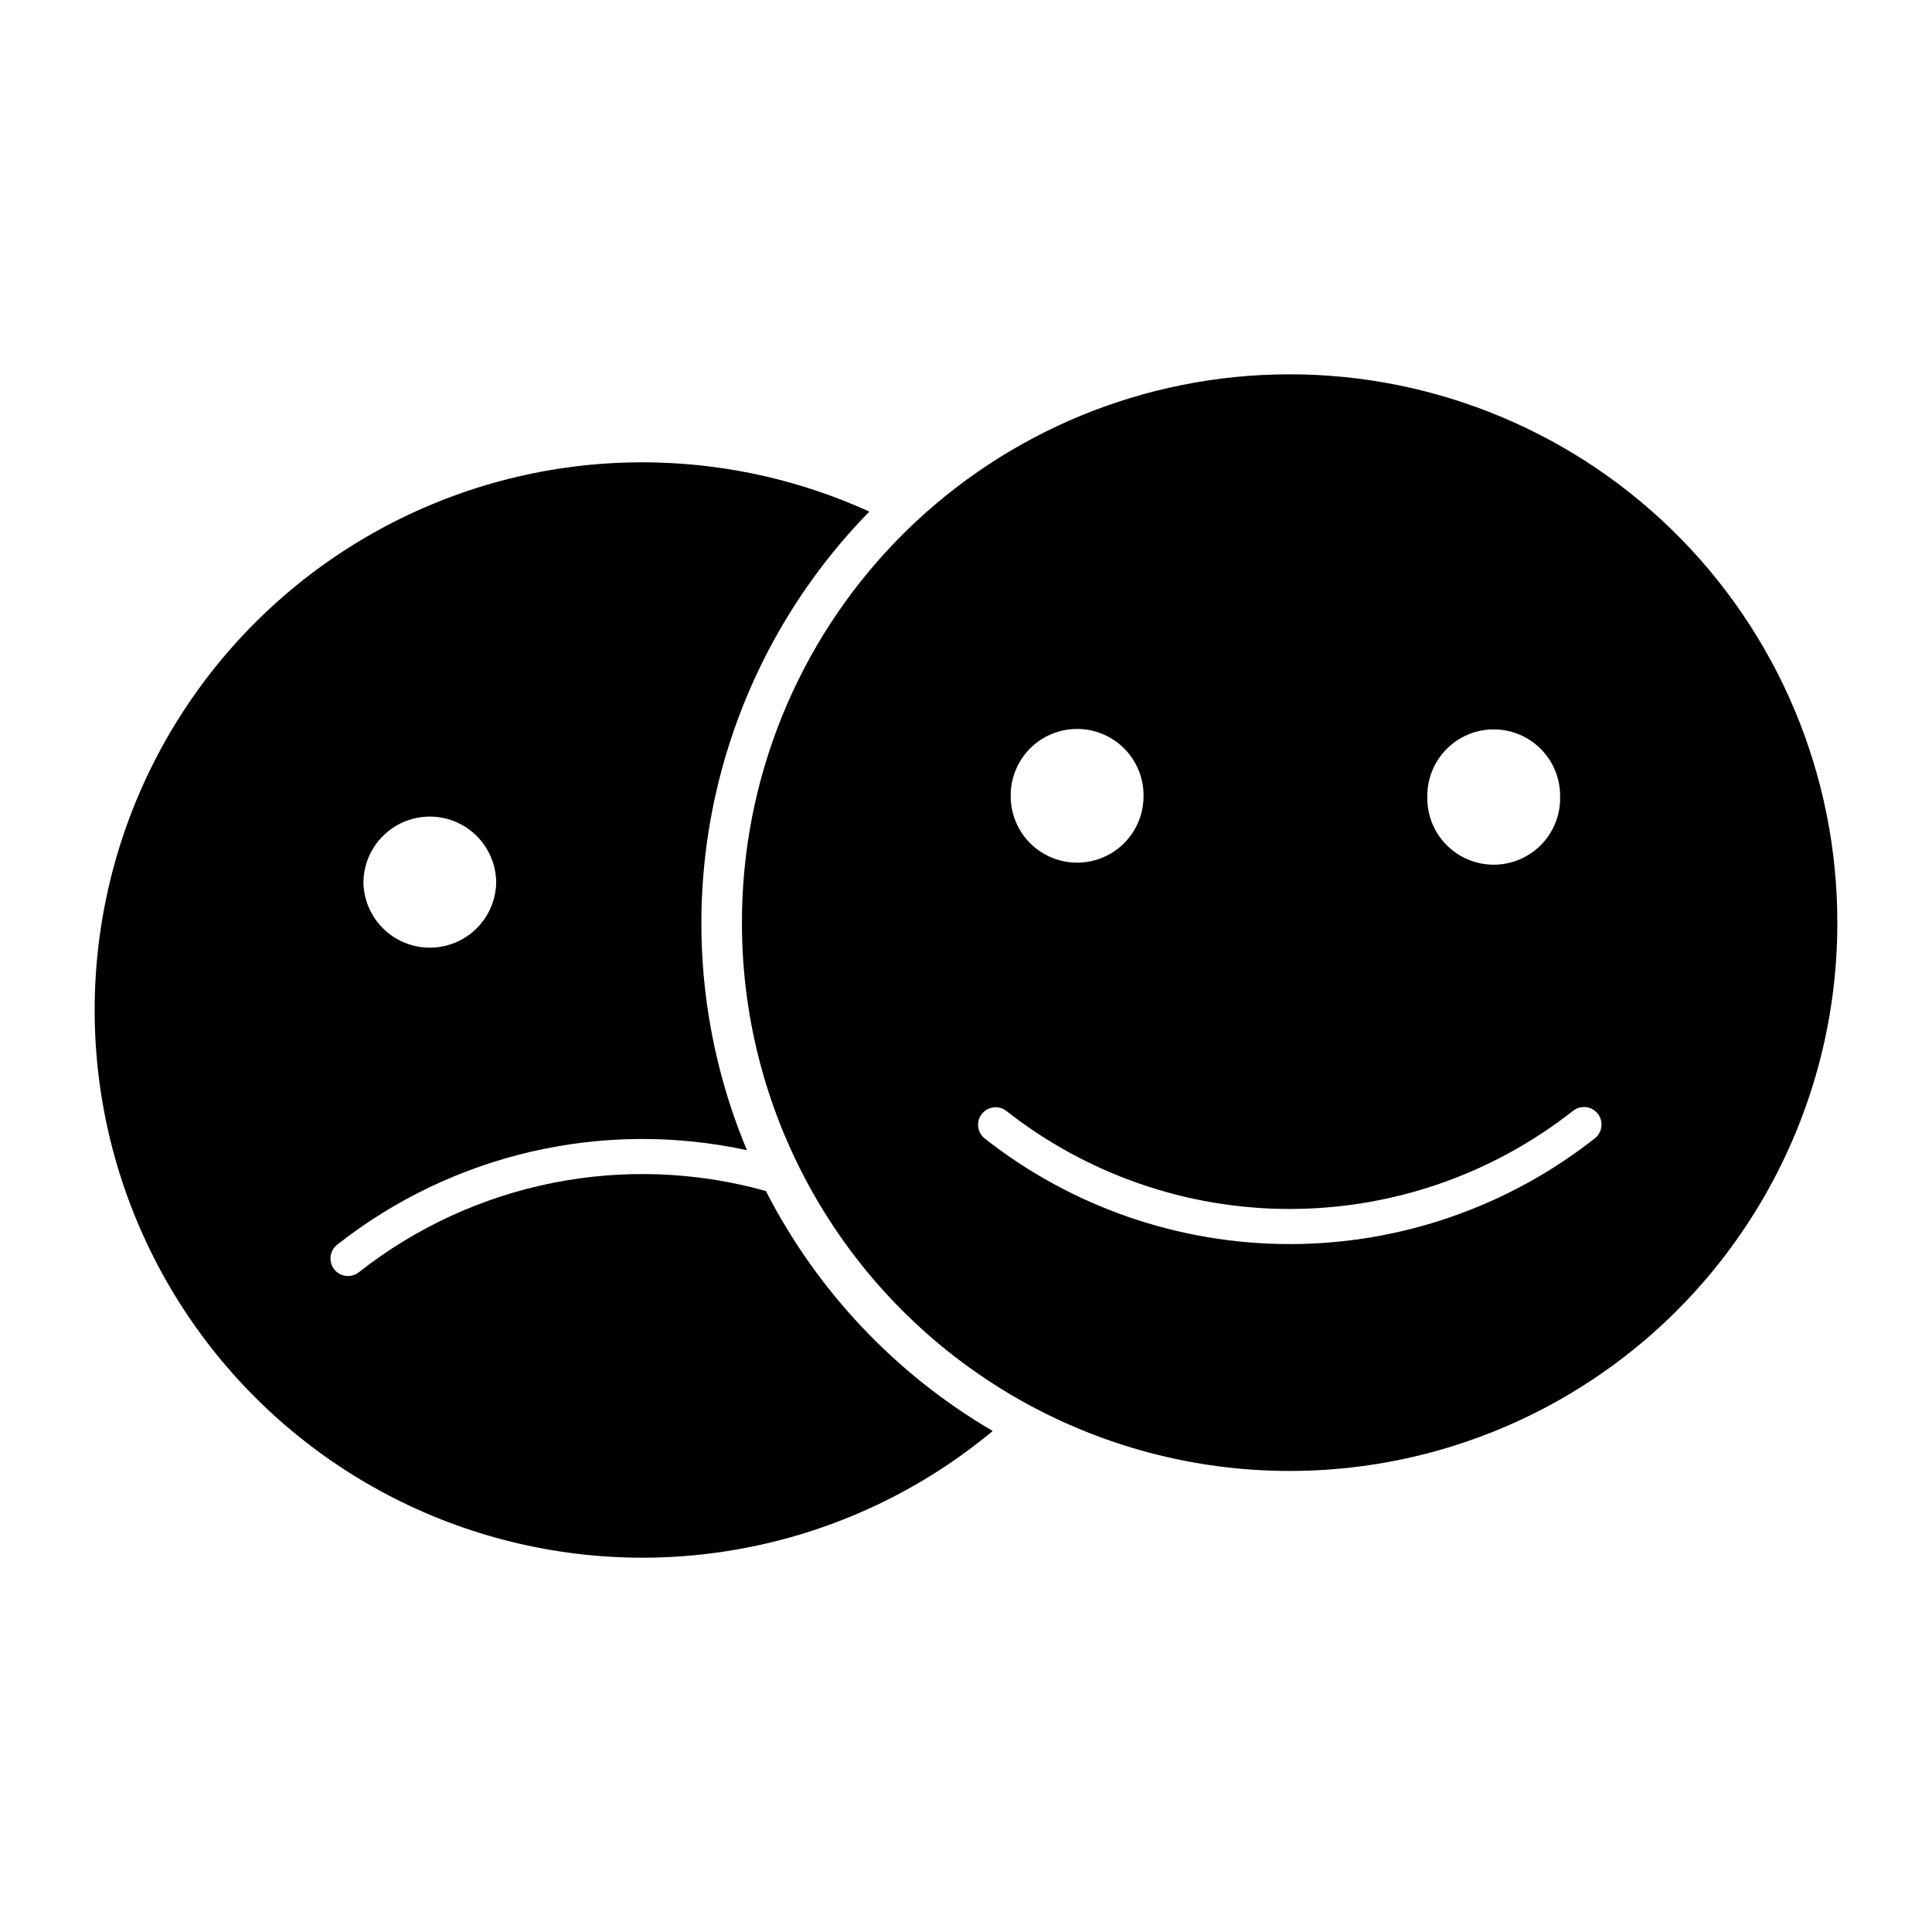
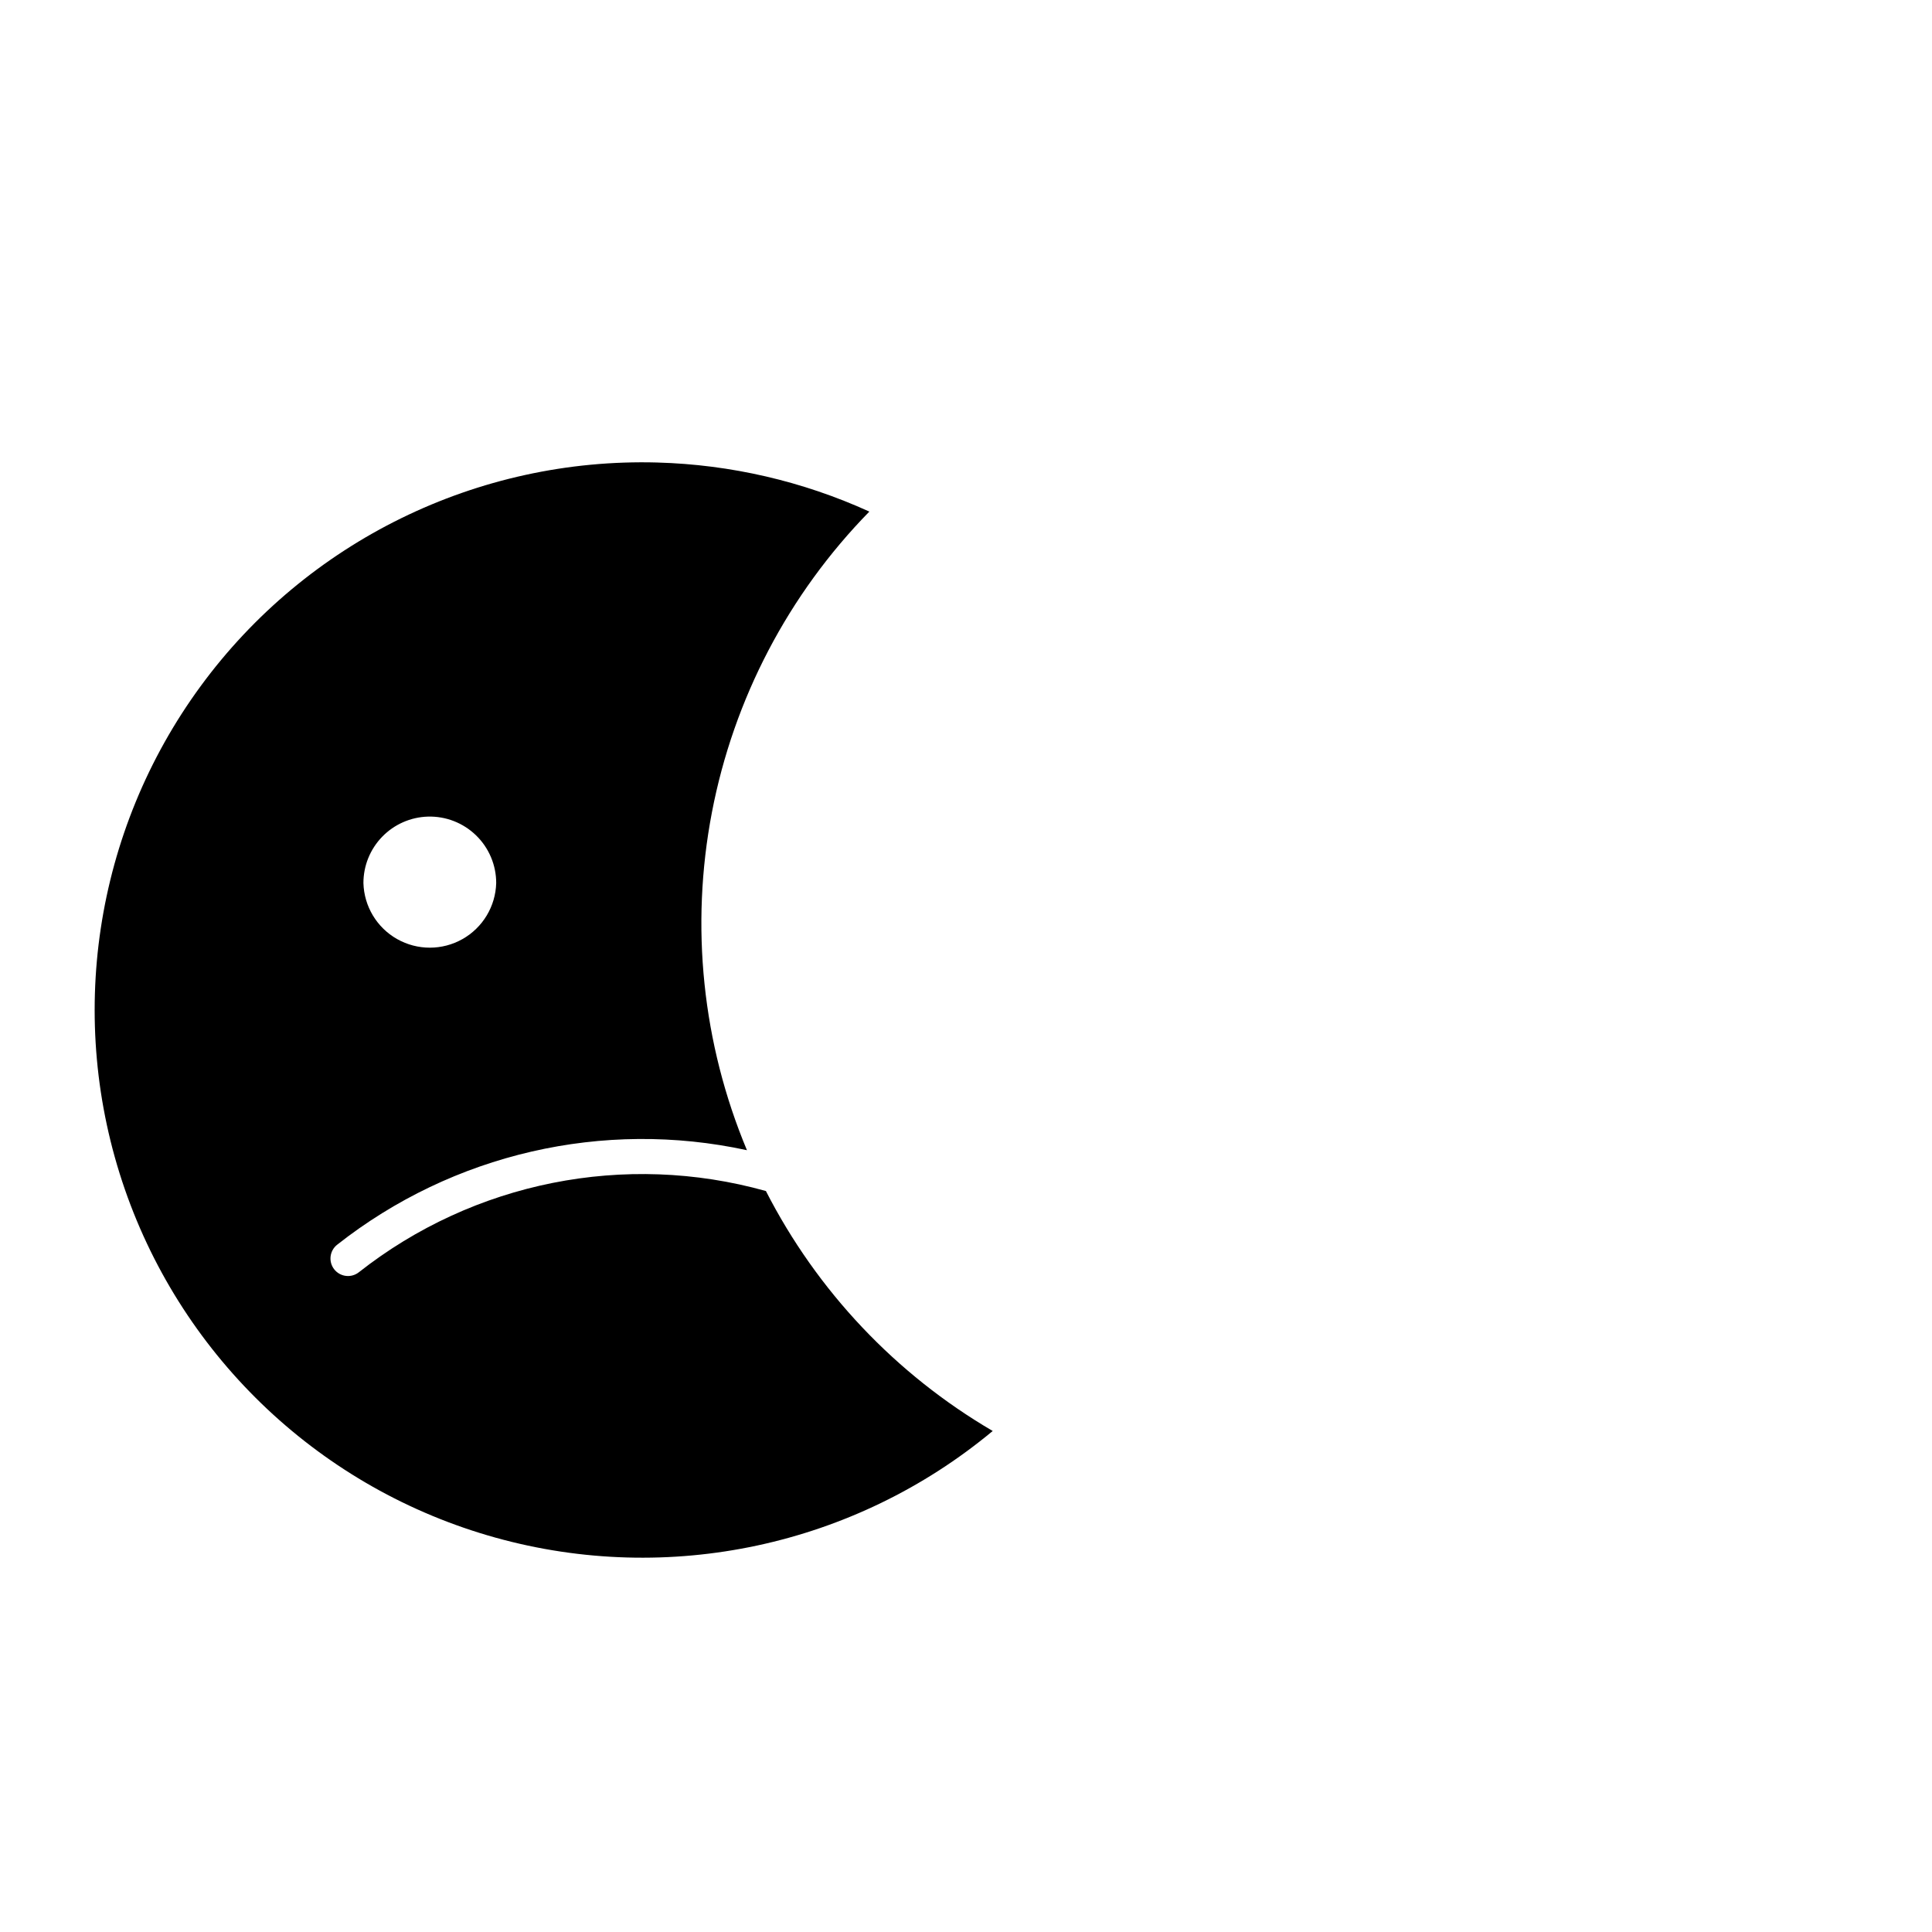
<svg xmlns="http://www.w3.org/2000/svg" fill="#000000" width="800px" height="800px" version="1.1" viewBox="144 144 512 512">
  <g>
    <path d="m318.21 266.57c-47.637-1.309-92.879 20.855-121.05 59.289-28.168 38.438-35.676 88.254-20.086 133.29 15.594 45.035 52.297 79.543 98.203 92.332 45.906 12.789 95.168 2.231 131.8-28.254-25.695-15.023-46.551-37.09-60.105-63.59-37.332-10.453-77.414-2.453-107.88 21.531-2.019 1.586-4.938 1.23-6.523-0.785-1.582-2.019-1.23-4.941 0.789-6.523 30.648-24.133 70.469-33.312 108.59-25.043-11.828-28.273-15.059-59.406-9.289-89.508 5.766-30.102 20.281-57.832 41.727-79.73-17.668-8.047-36.77-12.469-56.176-13.004zm-60.816 93.844-0.004-0.004c4.758-0.137 9.367 1.66 12.777 4.977 3.414 3.316 5.336 7.871 5.332 12.629-0.164 6.172-3.555 11.809-8.93 14.848-5.375 3.039-11.949 3.039-17.328 0-5.375-3.039-8.762-8.676-8.93-14.848-0.004-4.578 1.781-8.98 4.969-12.266 3.188-3.289 7.531-5.203 12.109-5.34z" />
-     <path d="m481.84 243.25c-37.855 1.027-73.812 16.805-100.2 43.973-26.383 27.172-41.105 63.574-41.02 101.45 0 51.855 27.664 99.77 72.574 125.7 44.906 25.926 100.23 25.926 145.14 0 44.91-25.93 72.574-73.844 72.574-125.7 0.086-39.23-15.711-76.828-43.793-104.23-28.086-27.395-66.062-42.254-105.28-41.191zm-52.668 93.926v0.004c4.758-0.078 9.344 1.777 12.711 5.137 3.367 3.359 5.234 7.941 5.168 12.695 0 6.293-3.356 12.102-8.801 15.246-5.449 3.144-12.16 3.144-17.605 0-5.445-3.144-8.801-8.953-8.801-15.246-0.062-4.66 1.727-9.156 4.977-12.5 3.246-3.344 7.691-5.262 12.352-5.332zm110.31 0.117 0.004 0.004c4.754-0.098 9.348 1.734 12.73 5.078 3.387 3.344 5.269 7.918 5.231 12.676 0.133 4.75-1.66 9.355-4.973 12.766-3.316 3.41-7.867 5.336-12.621 5.336-4.758 0-9.309-1.926-12.625-5.336-3.312-3.41-5.106-8.016-4.973-12.766-0.039-4.633 1.746-9.09 4.973-12.414 3.223-3.324 7.625-5.242 12.258-5.34zm23.969 100.08 0.004 0.004c2.035-0.141 3.926 1.066 4.656 2.969 0.734 1.906 0.141 4.066-1.465 5.328-23.047 18.148-51.531 28.02-80.867 28.02-29.34 0-57.82-9.871-80.871-28.02-1.488-1.211-2.078-3.215-1.48-5.039 0.594-1.824 2.254-3.094 4.168-3.195 1.094-0.062 2.172 0.266 3.047 0.926 21.414 16.855 47.871 26.023 75.125 26.023 27.25 0 53.711-9.168 75.125-26.023 0.734-0.582 1.629-0.926 2.562-0.988z" />
  </g>
</svg>